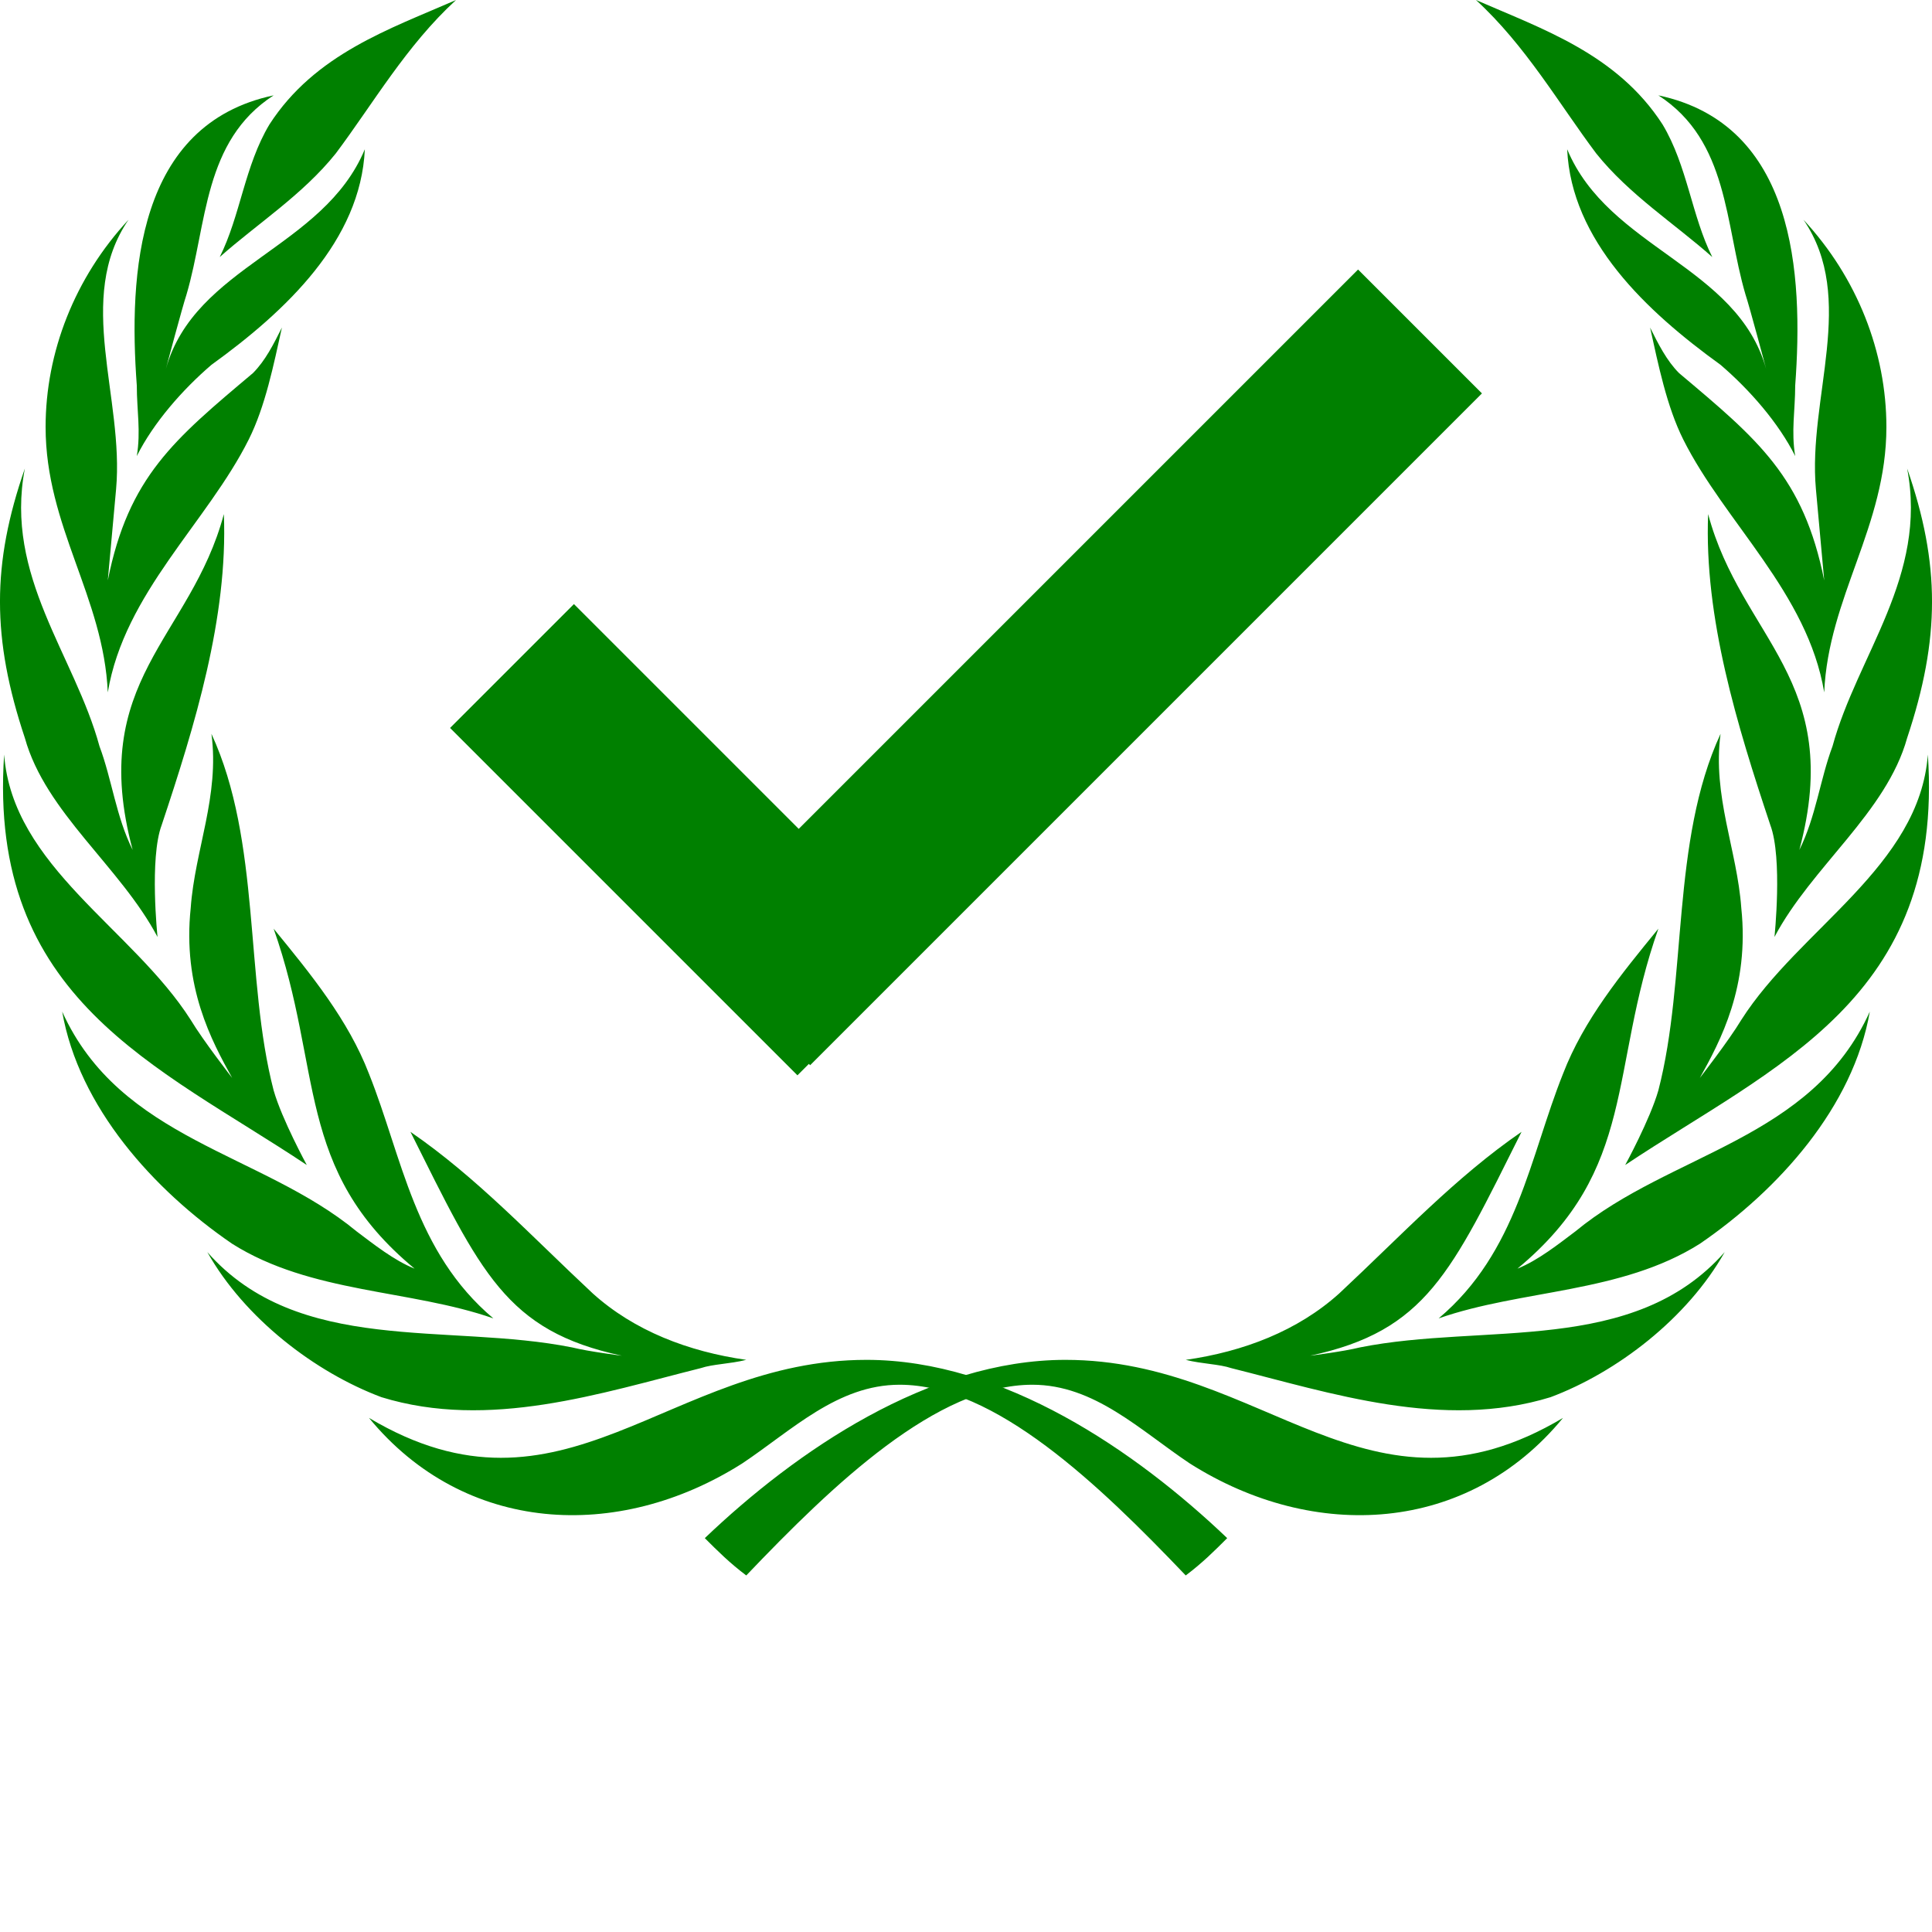
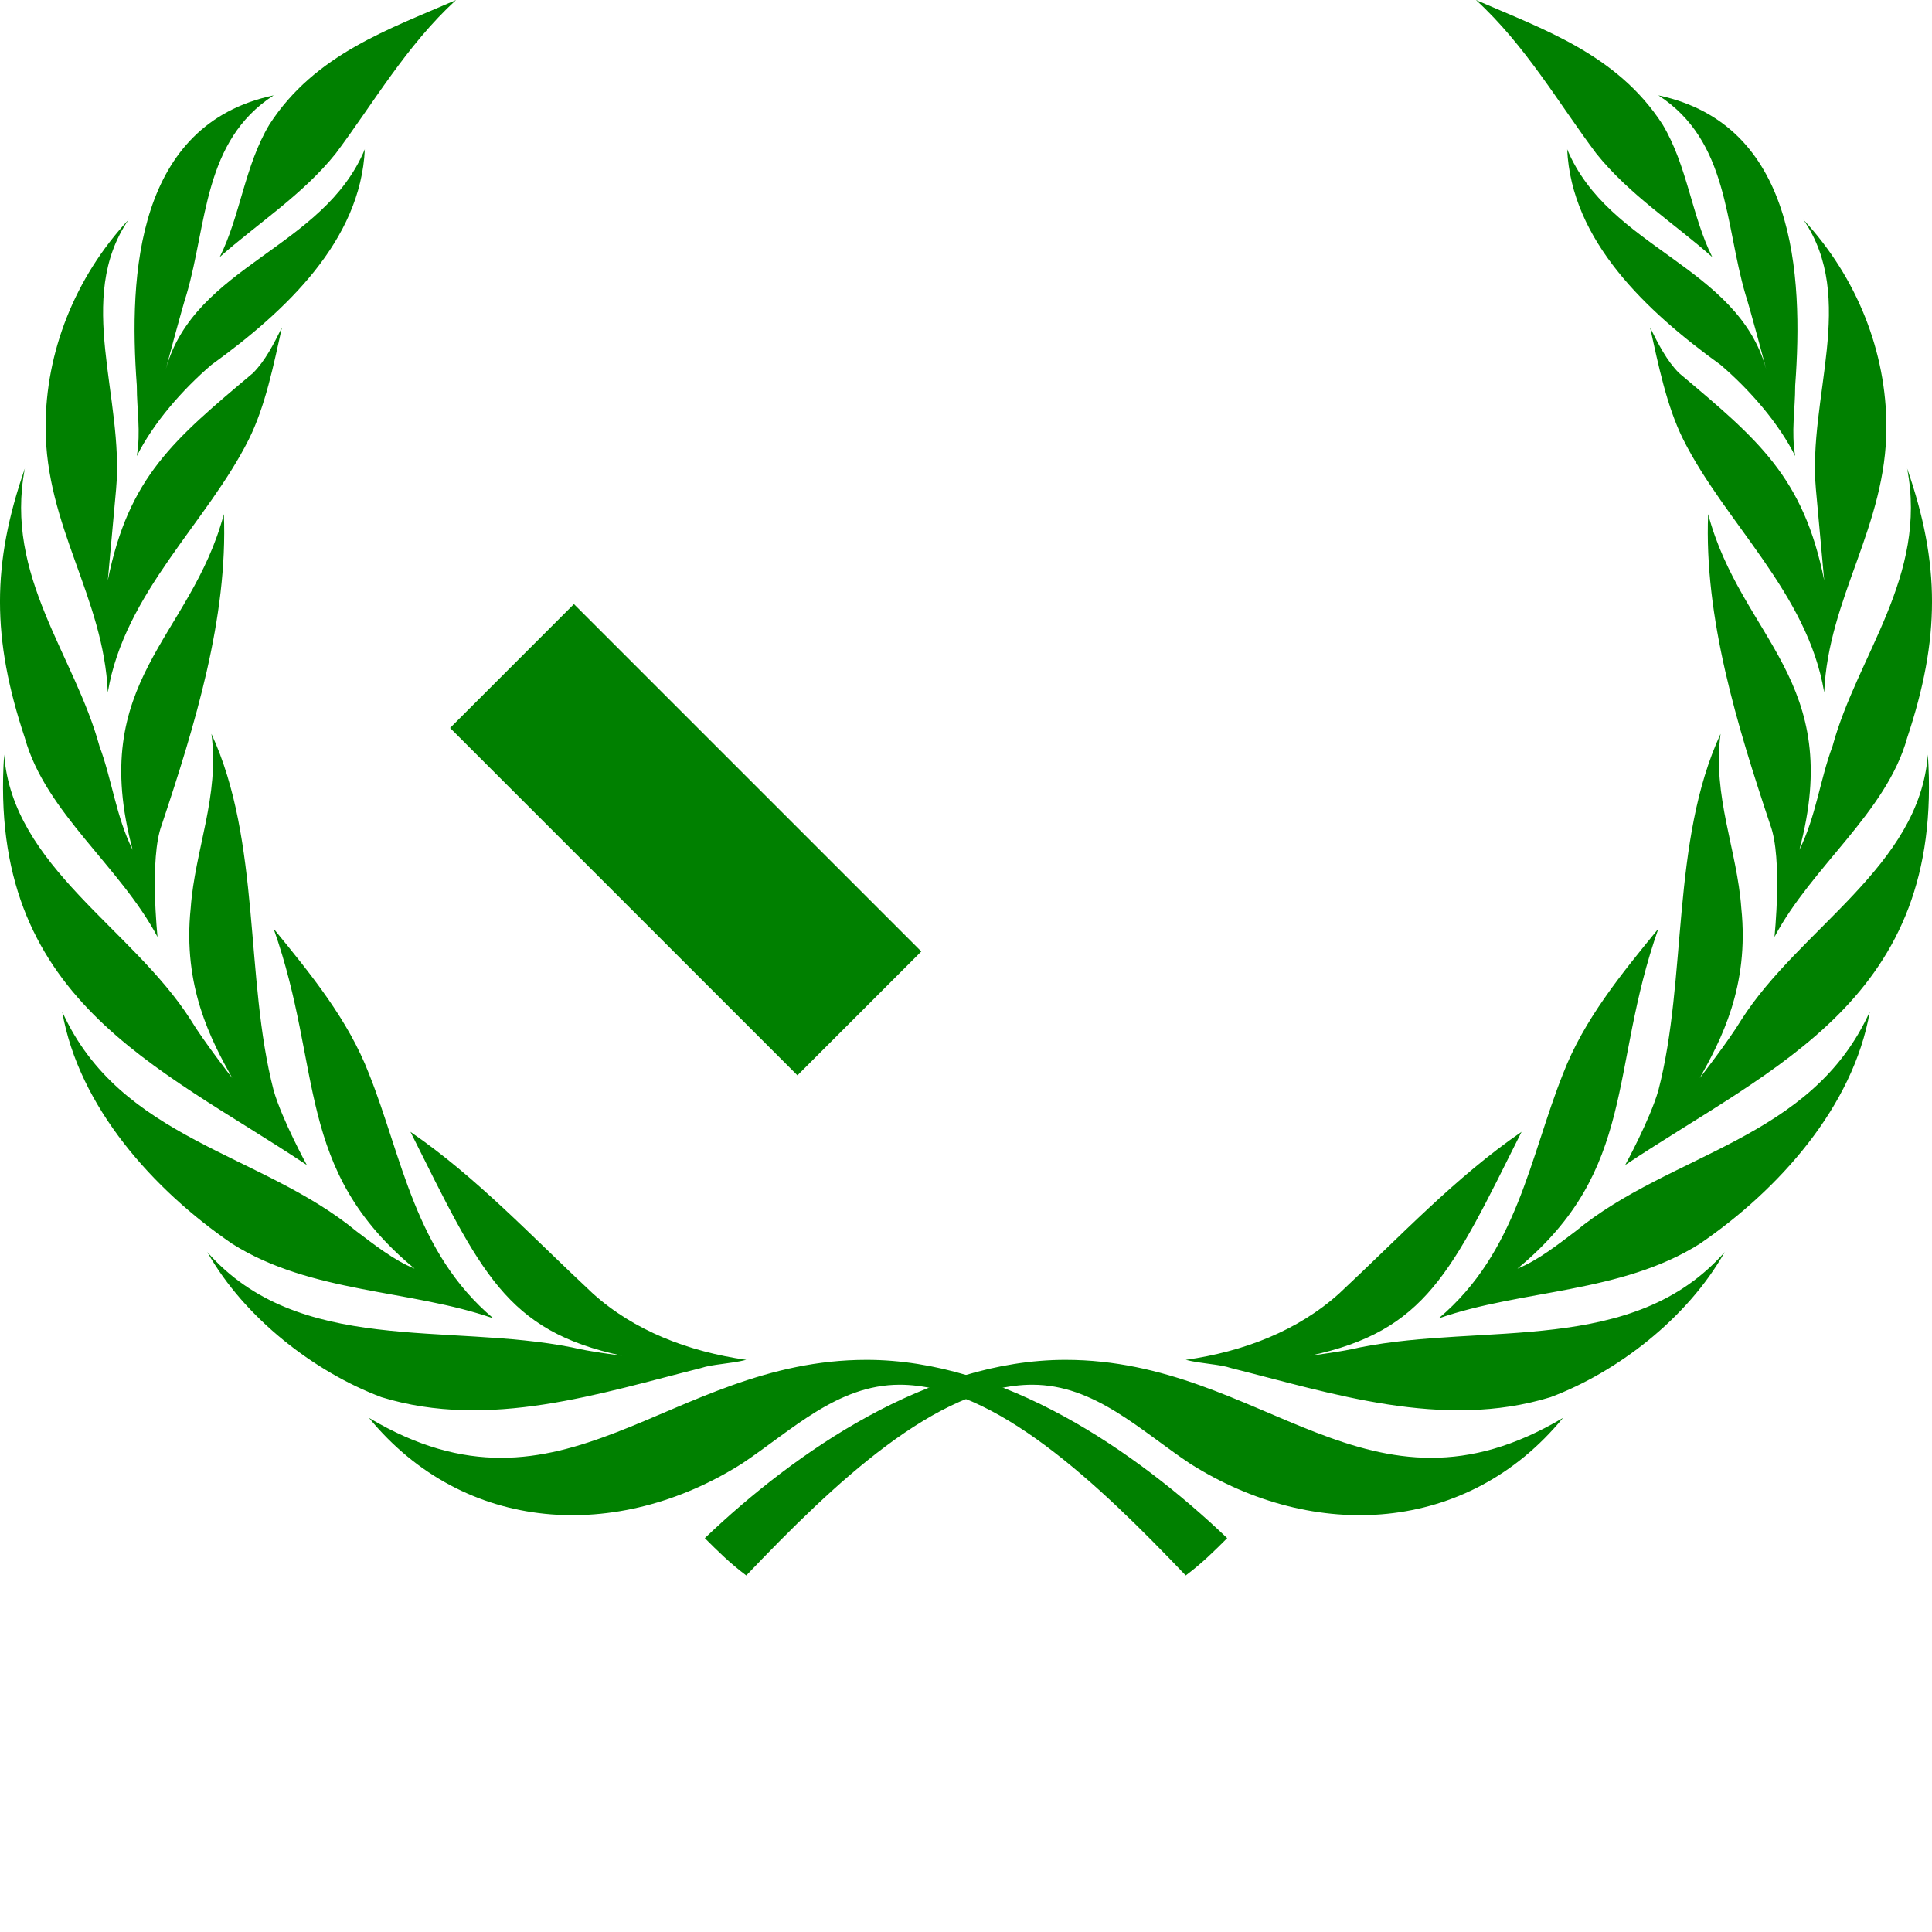
<svg xmlns="http://www.w3.org/2000/svg" xmlns:xlink="http://www.w3.org/1999/xlink" width="466" height="466" fill="#009edc">
  <g style="fill:green">
    <g style="fill:green;fill-opacity:1" transform="translate(-2 -18)">
      <path id="a" d="M121 336c-19-16-22-39-30-59-5-13-14-24-23-35 12 34 5 58 34 82-5-2-10-6-14-9-23-19-57-22-71-53 4 23 22 43 41 56 19 12 43 11 63 18m50 12c3-1 7-1 11-2-14-2-27-7-37-16-15-14-28-28-44-39 17 34 23 48 51 54 0 0-8-1-12-2-30-6-66 2-88-23 9 16 26 29 42 35 26 8 53-1 77-7m40-2c-48 0-73 42-120 14 23 28 60 30 90 11 12-8 23-19 38-19 23 0 48 24 69 46 4-3 7-6 10-9-22-21-54-43-87-43M76 299s-6-11-8-18c-7-27-3-60-15-86 2 15-4 28-5 42-2 19 5 32 10 41 0 0-7-9-10-14-14-22-43-37-45-64-4 59 37 75 73 99M62 124c4-8 6-18 8-27-2 4-4 8-7 11-19 16-30 25-35 50l2-22c2-22-10-46 3-65-13 14-20 32-20 50 0 24 14 41 15 64 4-24 24-41 34-61m-7-44c9-8 20-15 28-25 9-12 17-26 29-37-16 7-34 13-45 30-6 10-7 22-12 32m-20 48c4-8 11-16 18-22 18-13 36-30 37-52-10 24-41 28-48 53 0 0 4-15 5-18 5-17 4-37 21-48-33 7-35 43-33 70 0 6 1 11 0 17m5 116s-2-19 1-27c8-24 16-50 15-75-8 30-33 40-22 81-4-8-5-17-8-25-6-22-23-41-18-67-8 23-8 41 0 65 5 18 23 31 32 48" style="fill:green;fill-opacity:1" />
      <use xlink:href="#a" width="100%" height="100%" style="fill:green;fill-opacity:1" transform="matrix(-1 0 0 1 470 0)" />
    </g>
    <g style="fill:green;fill-opacity:1">
-       <path d="M244.25 47.375h42.256v229.157H244.25z" style="opacity:1;fill:green;fill-opacity:1;stroke:none;stroke-width:2.78" transform="rotate(45 264.624 156.763)" />
      <path d="M-280.429 167.575h42.256v118.491h-42.256z" style="fill:green;fill-opacity:1;stroke:none;stroke-width:1.999" transform="rotate(-45 -76.27 -297.965)" />
    </g>
  </g>
</svg>